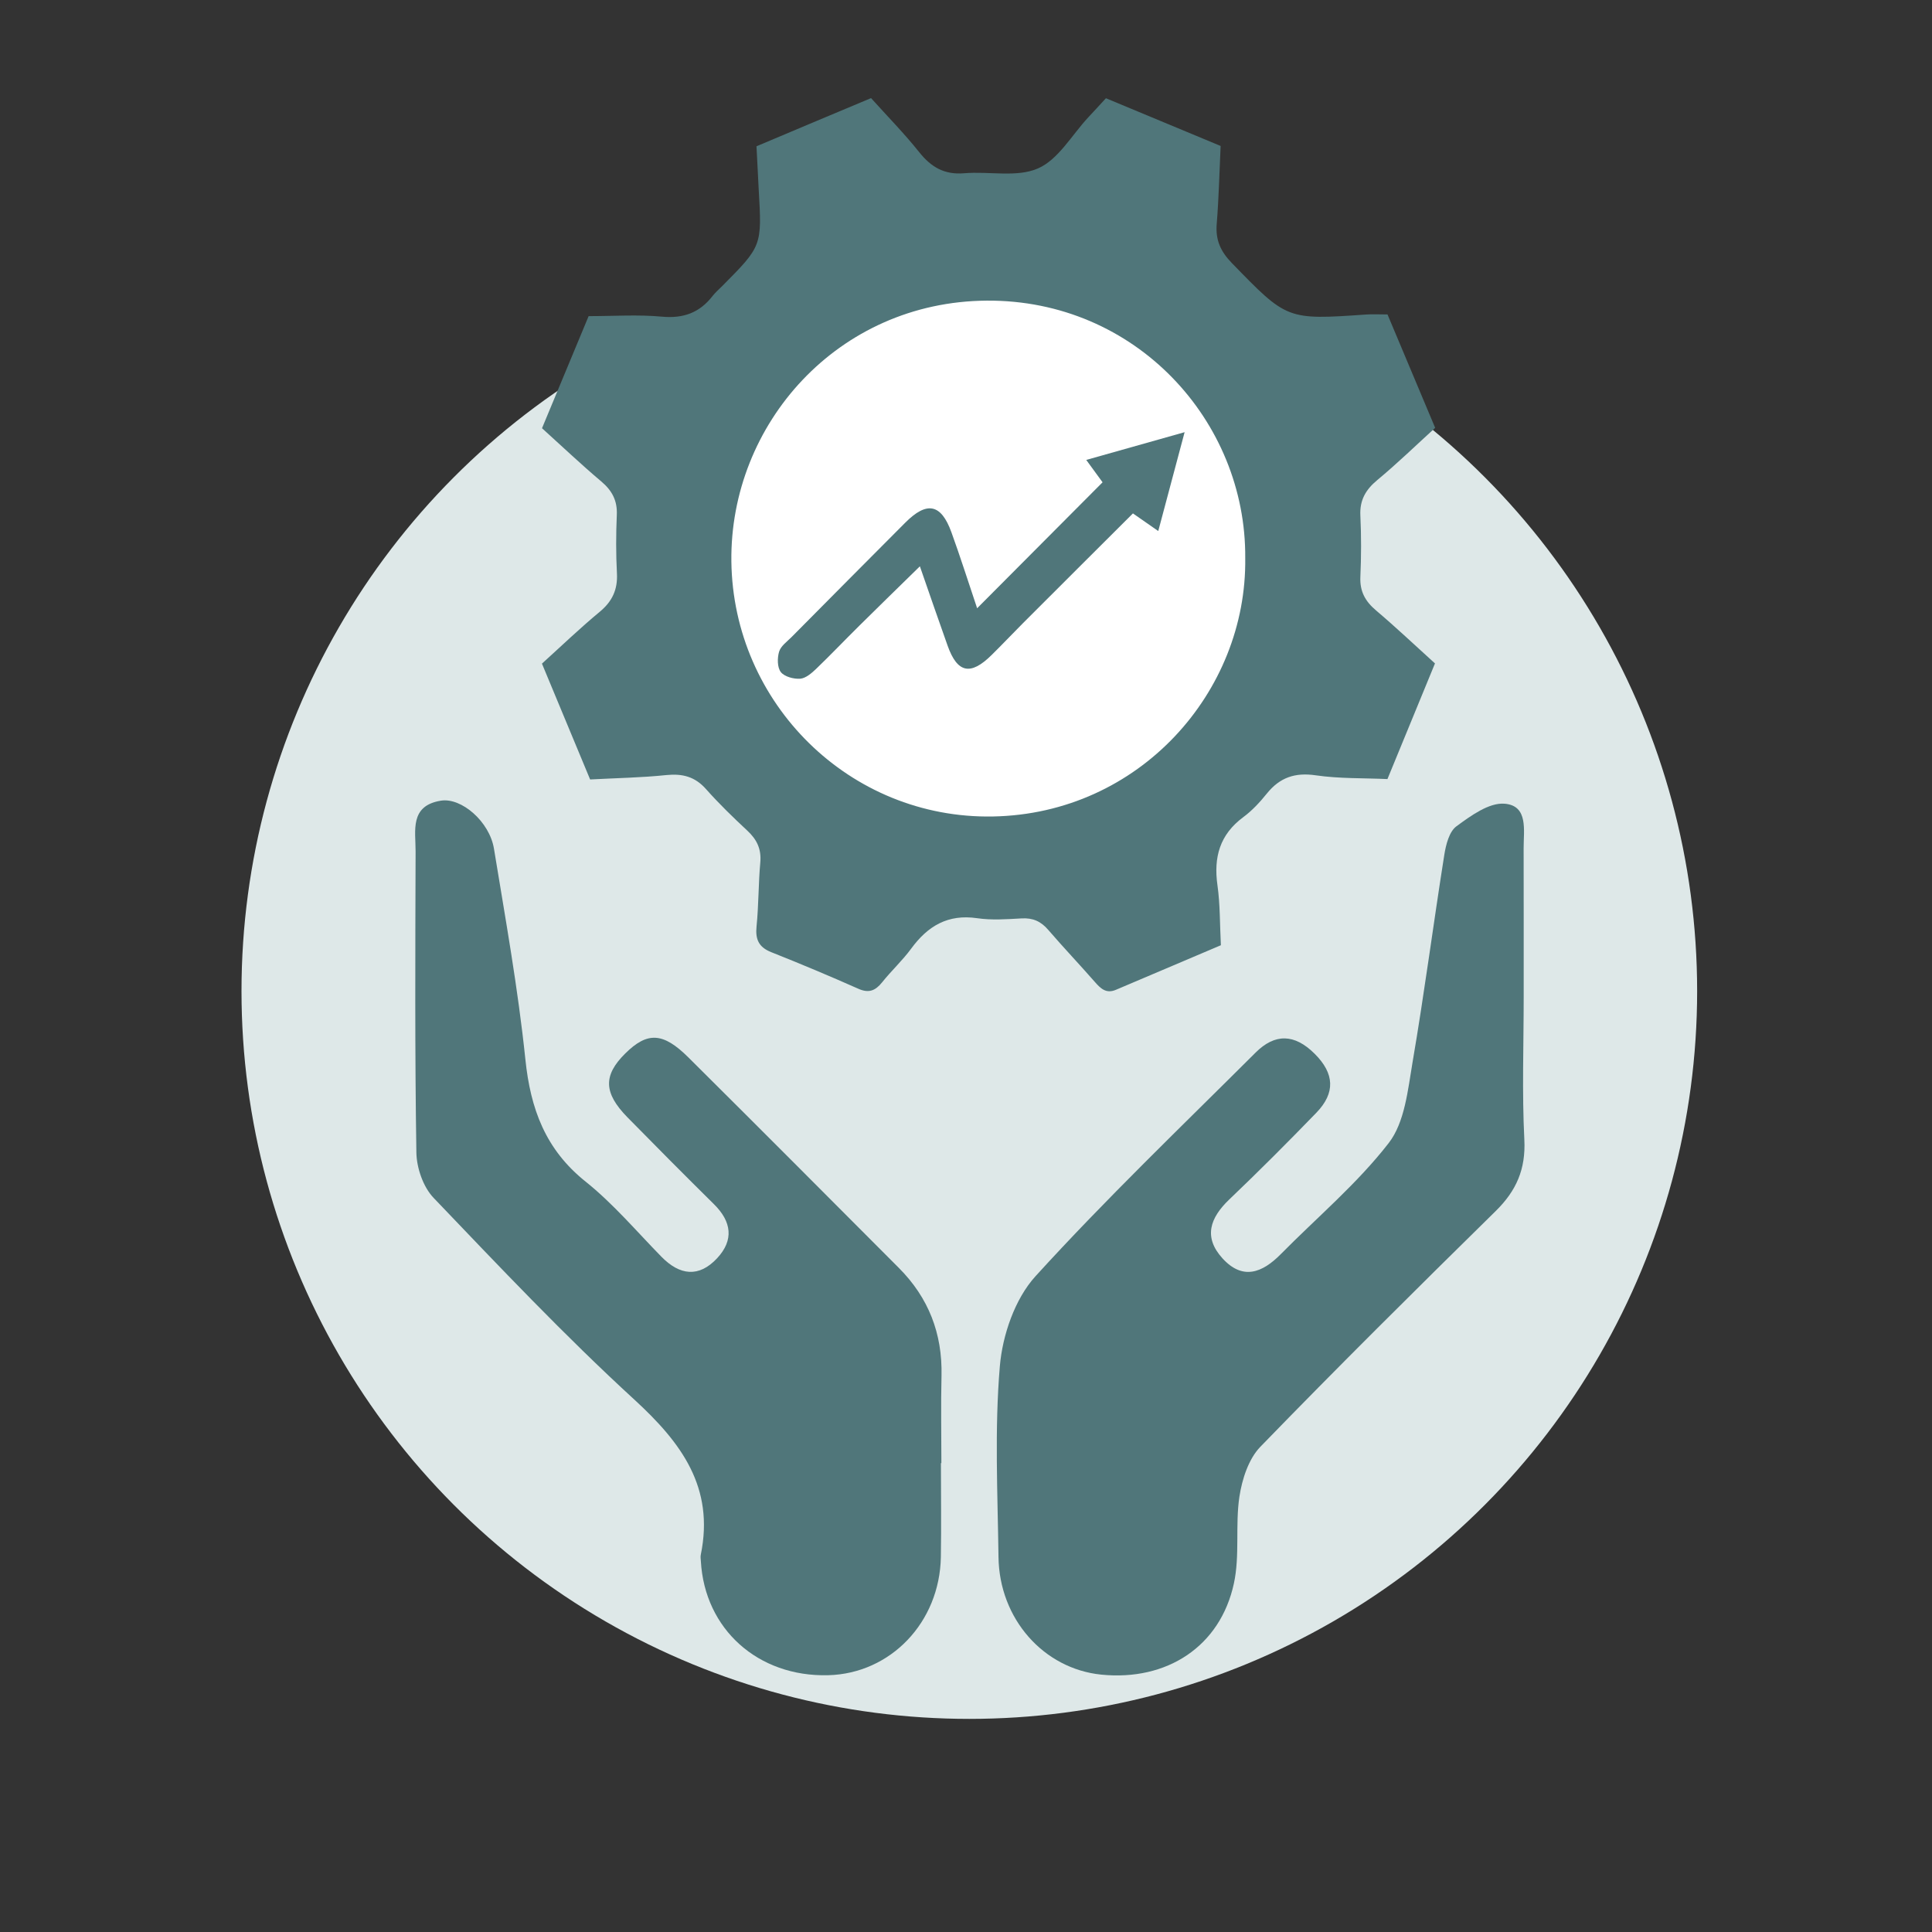
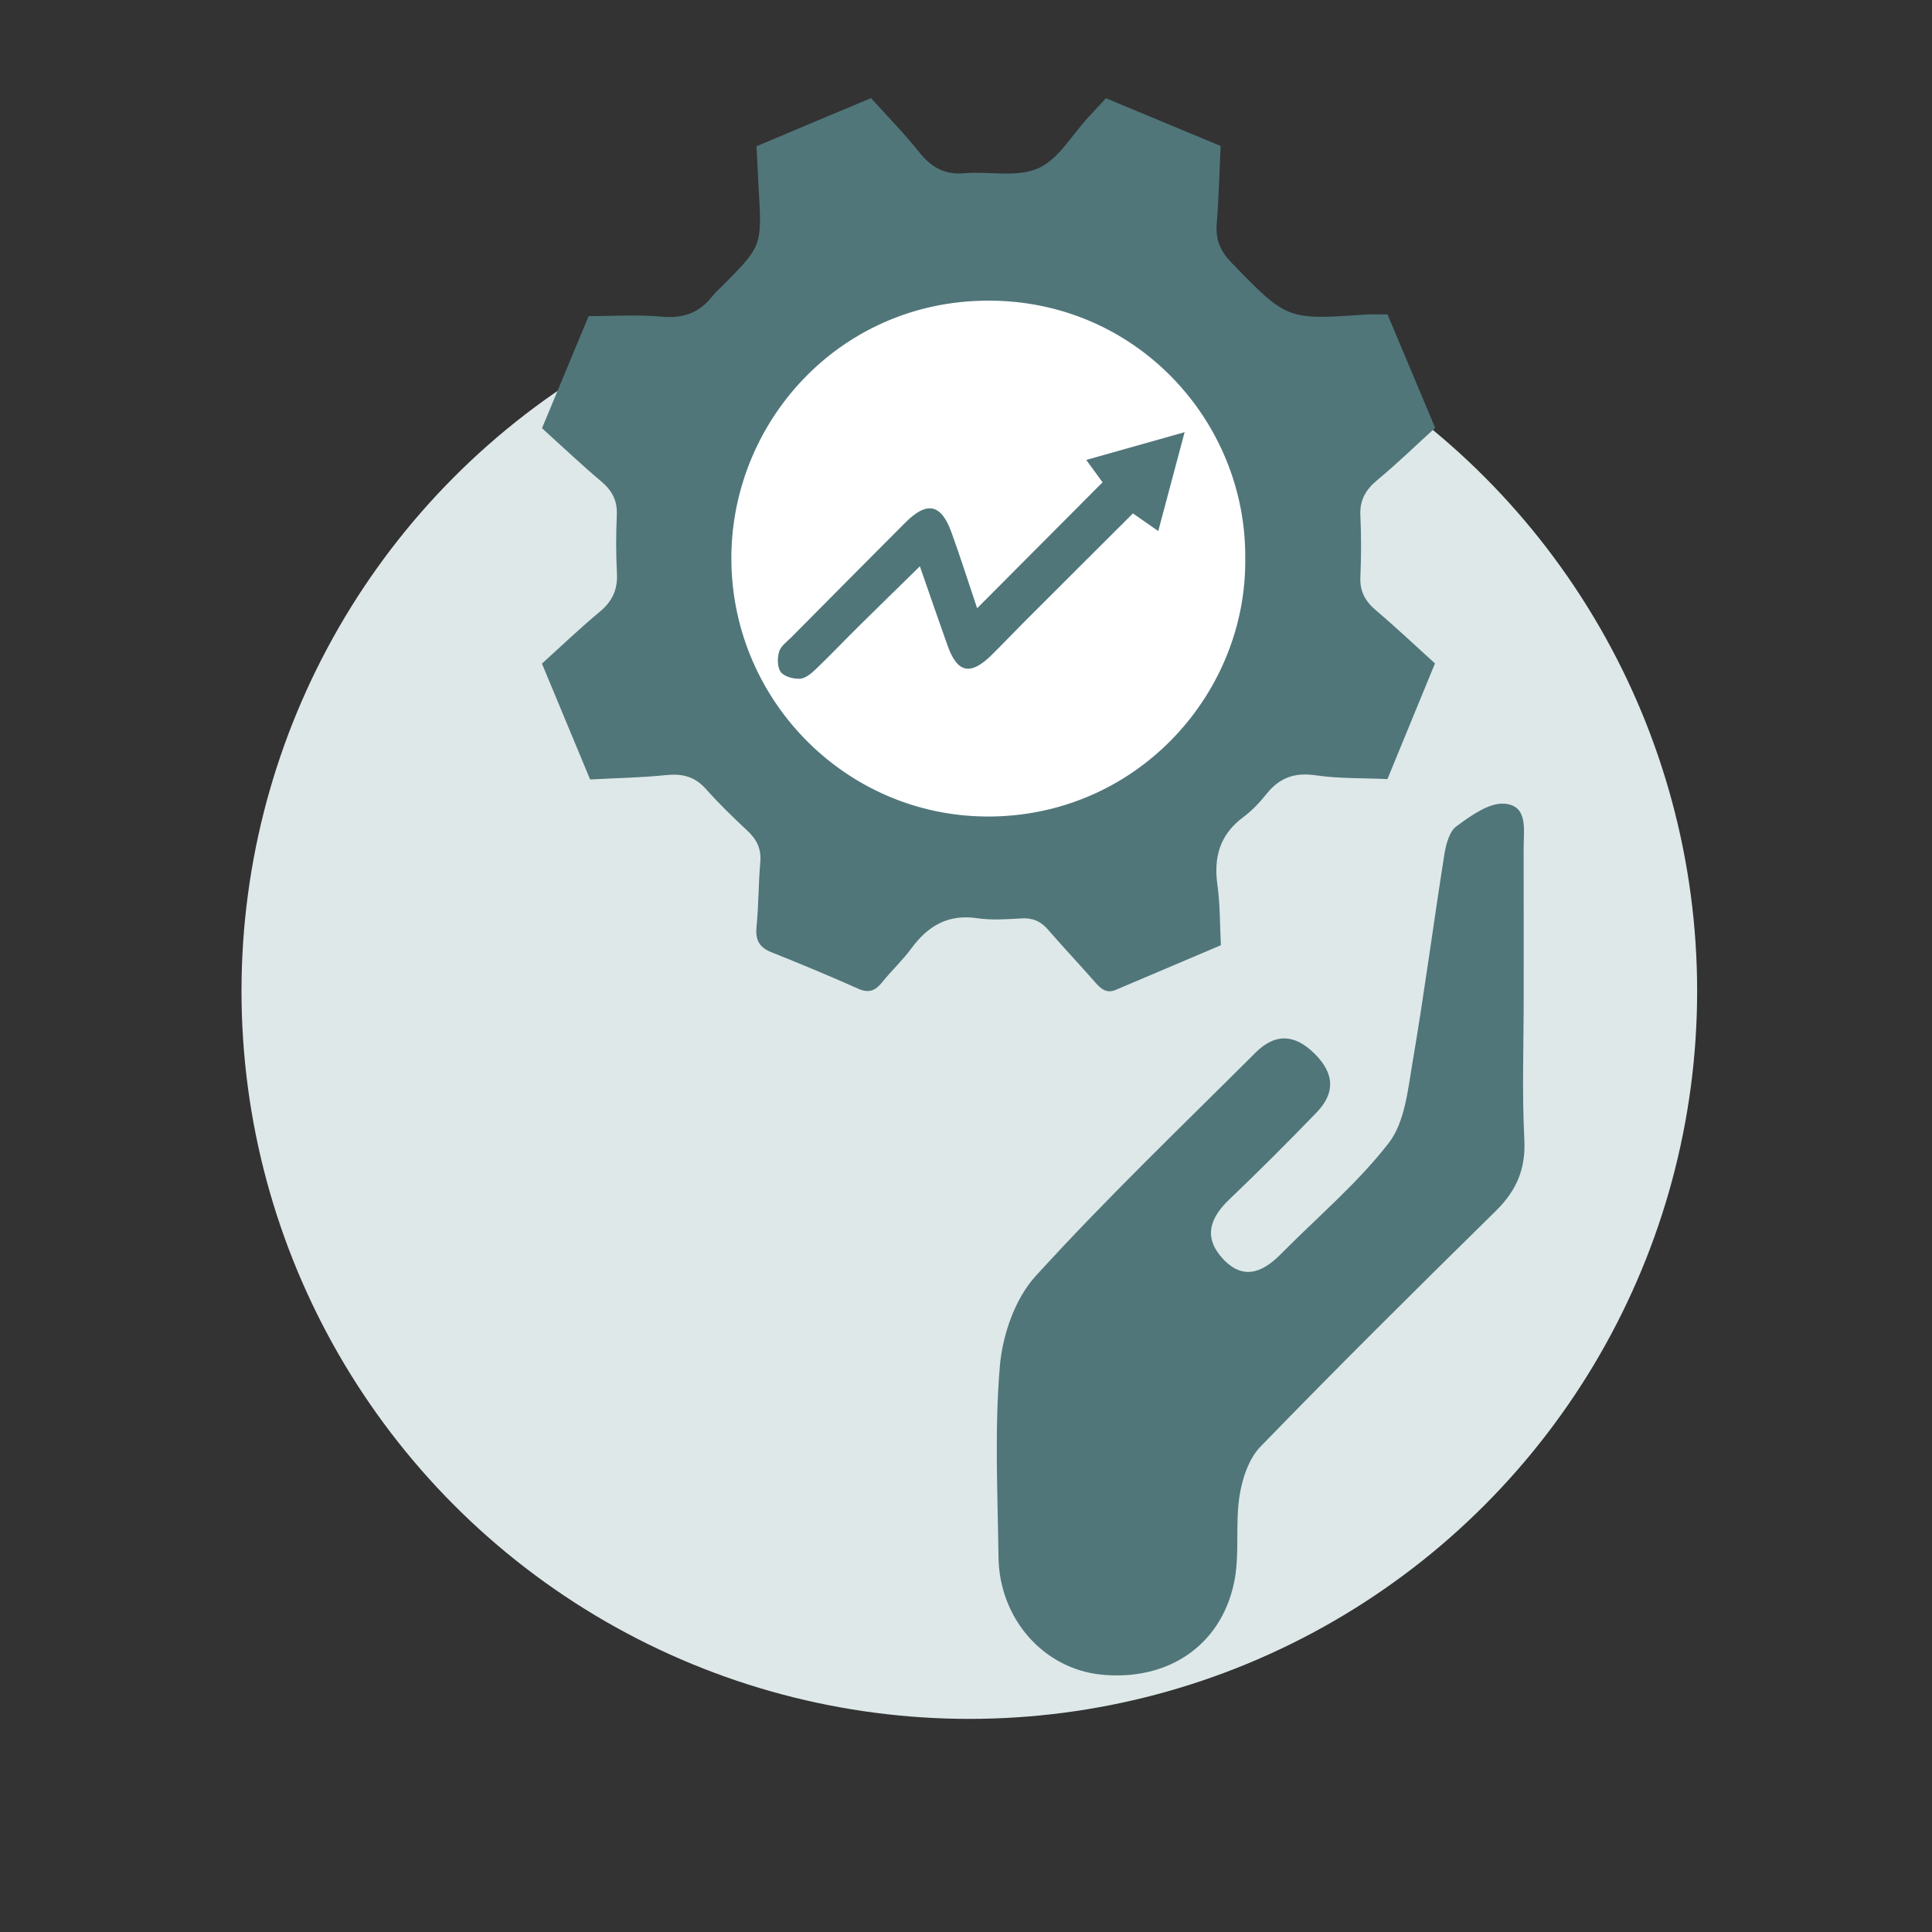
<svg xmlns="http://www.w3.org/2000/svg" width="256" height="256" viewBox="0 0 256 256" fill="none">
  <rect x="0" y="0" width="256" height="256" fill="#333333" stroke="none" />
  <circle cx="128.44" cy="131.322" r="96.44" fill="#DEE8E8" />
  <g clip-path="url(#clip0_197_1902)">
-     <path d="M124.678 193.876C124.678 198.025 124.738 202.174 124.669 206.315C124.514 214.974 118.01 221.76 109.738 221.975C100.445 222.215 93.374 215.876 92.868 206.865C92.851 206.581 92.799 206.281 92.859 206.006C94.687 197.089 90.294 191.179 84.047 185.449C74.788 176.962 66.138 167.805 57.455 158.725C56.073 157.282 55.206 154.756 55.172 152.721C54.966 139.423 55.026 126.125 55.069 112.819C55.078 110.087 54.245 106.763 58.424 106.093C61.144 105.655 64.86 108.868 65.452 112.45C66.971 121.736 68.644 131.013 69.614 140.359C70.291 146.931 72.274 152.317 77.594 156.569C81.249 159.49 84.338 163.149 87.634 166.516C90.071 169.008 92.611 169.317 95.03 166.714C97.261 164.317 96.944 161.878 94.618 159.576C90.757 155.762 86.93 151.913 83.129 148.039C79.971 144.809 79.919 142.498 82.837 139.603C85.763 136.7 87.848 136.76 91.22 140.119C100.548 149.388 109.824 158.699 119.108 168.011C123.039 171.954 124.883 176.704 124.755 182.288C124.66 186.145 124.738 190.011 124.738 193.868C124.695 193.876 124.686 193.876 124.678 193.876Z" fill="#50767A" />
-     <path d="M201.897 132.129C201.897 138.426 201.666 144.731 201.983 151.011C202.181 154.928 200.919 157.788 198.19 160.468C187.696 170.785 177.244 181.145 166.999 191.711C165.437 193.326 164.579 196.006 164.227 198.325C163.661 202.105 164.304 206.108 163.498 209.811C161.696 218.16 154.625 222.773 145.924 221.897C138.287 221.124 132.409 214.509 132.306 206.314C132.194 197.879 131.774 189.392 132.486 181.016C132.838 176.893 134.486 172.099 137.206 169.11C146.525 158.871 156.556 149.267 166.372 139.474C168.921 136.931 171.512 136.957 174.189 139.62C176.858 142.266 176.944 144.834 174.43 147.437C170.654 151.337 166.818 155.185 162.888 158.931C160.348 161.362 159.422 163.913 161.979 166.731C164.648 169.668 167.248 168.672 169.693 166.198C174.507 161.319 179.836 156.843 184.006 151.466C186.143 148.717 186.546 144.43 187.172 140.745C188.734 131.614 189.927 122.422 191.377 113.274C191.592 111.925 192.029 110.181 192.99 109.485C194.887 108.094 197.307 106.324 199.366 106.496C202.541 106.754 201.88 110.035 201.889 112.406C201.906 118.969 201.897 125.549 201.897 132.129Z" fill="#50767A" />
+     <path d="M201.897 132.129C201.897 138.426 201.666 144.731 201.983 151.011C202.181 154.928 200.919 157.788 198.19 160.468C187.696 170.785 177.244 181.145 166.999 191.711C165.437 193.326 164.579 196.006 164.227 198.325C163.661 202.105 164.304 206.108 163.498 209.811C161.696 218.16 154.625 222.773 145.924 221.897C138.287 221.124 132.409 214.509 132.306 206.314C132.194 197.879 131.774 189.392 132.486 181.016C132.838 176.893 134.486 172.099 137.206 169.11C146.525 158.871 156.556 149.267 166.372 139.474C168.921 136.931 171.512 136.957 174.189 139.62C176.858 142.266 176.944 144.834 174.43 147.437C170.654 151.337 166.818 155.185 162.888 158.931C160.348 161.362 159.422 163.913 161.979 166.731C164.648 169.668 167.248 168.672 169.693 166.198C174.507 161.319 179.836 156.843 184.006 151.466C186.143 148.717 186.546 144.43 187.172 140.745C188.734 131.614 189.927 122.422 191.377 113.274C191.592 111.925 192.029 110.181 192.99 109.485C194.887 108.094 197.307 106.324 199.366 106.496C202.541 106.754 201.88 110.035 201.889 112.406C201.906 118.969 201.897 125.549 201.897 132.129" fill="#50767A" />
    <circle cx="130.631" cy="73.915" r="35.411" fill="white" />
    <path d="M146.542 13.017C151.579 15.113 156.539 17.175 161.739 19.34C161.576 22.819 161.498 26.246 161.224 29.648C161.044 31.778 161.713 33.299 163.223 34.853C170.534 42.37 170.483 42.413 181.037 41.674C181.878 41.614 182.719 41.666 183.852 41.666C185.911 46.571 187.988 51.519 190.167 56.69C187.576 59.052 185.122 61.432 182.505 63.605C180.96 64.885 180.153 66.268 180.256 68.321C180.385 71.027 180.377 73.741 180.256 76.439C180.171 78.354 180.891 79.66 182.316 80.871C184.933 83.088 187.43 85.45 190.142 87.907C188.065 92.958 186.023 97.923 183.843 103.232C180.668 103.086 177.459 103.189 174.344 102.733C171.581 102.33 169.582 103.025 167.866 105.147C166.947 106.29 165.918 107.406 164.742 108.274C161.627 110.585 160.795 113.583 161.318 117.294C161.679 119.828 161.627 122.422 161.773 125.248C157.071 127.241 152.463 129.2 147.855 131.158C146.559 131.708 145.821 130.969 145.049 130.085C143.024 127.774 140.904 125.54 138.896 123.212C137.935 122.087 136.863 121.606 135.37 121.692C133.405 121.804 131.405 121.95 129.474 121.666C125.604 121.099 122.936 122.697 120.739 125.695C119.581 127.276 118.113 128.624 116.886 130.162C115.994 131.27 115.127 131.639 113.728 131.012C109.918 129.32 106.066 127.705 102.196 126.168C100.531 125.506 100.068 124.467 100.248 122.731C100.531 119.922 100.488 117.07 100.745 114.261C100.9 112.483 100.274 111.221 99.012 110.052C97.124 108.291 95.262 106.487 93.555 104.563C92.096 102.914 90.44 102.484 88.303 102.699C85.025 103.043 81.713 103.094 78.195 103.283C76.049 98.129 73.99 93.172 71.811 87.933C74.359 85.63 76.83 83.251 79.465 81.069C81.129 79.686 81.859 78.131 81.747 75.975C81.61 73.398 81.619 70.804 81.73 68.227C81.816 66.32 81.095 64.997 79.671 63.794C77.053 61.586 74.556 59.215 71.819 56.741C73.904 51.725 75.964 46.768 77.997 41.889C81.361 41.889 84.553 41.666 87.694 41.958C90.551 42.224 92.705 41.442 94.421 39.217C94.799 38.736 95.271 38.333 95.708 37.894C100.969 32.594 100.969 32.594 100.531 25.086C100.428 23.257 100.342 21.436 100.239 19.383C105.293 17.244 110.236 15.173 115.419 13C117.59 15.414 119.821 17.682 121.794 20.156C123.382 22.149 125.132 23.179 127.767 22.956C131.053 22.673 134.743 23.549 137.549 22.312C140.235 21.135 142.02 17.896 144.191 15.56C144.937 14.77 145.667 13.962 146.542 13.017ZM165 73.939C165.137 55.814 150.506 39.698 130.744 39.836C111.008 39.973 96.695 56.2 96.91 74.386C97.141 93.19 112.579 108.54 131.577 108.188C150.97 107.827 165.24 91.704 165 73.939Z" fill="#50767A" />
    <path d="M129.475 80.597C135.172 74.876 140.527 69.498 146.096 63.906C145.572 63.193 144.894 62.265 143.933 60.942C148.19 59.74 152.231 58.606 156.968 57.266C155.732 61.896 154.66 65.933 153.475 70.366C152.24 69.507 151.287 68.845 150.12 68.029C145.229 72.908 140.372 77.745 135.533 82.59C134.143 83.981 132.795 85.416 131.397 86.79C128.599 89.556 126.857 89.187 125.562 85.553C124.369 82.212 123.219 78.861 121.889 75.039C119.049 77.822 116.449 80.347 113.883 82.89C111.961 84.789 110.099 86.747 108.151 88.62C107.55 89.195 106.769 89.874 106.031 89.934C105.173 89.994 103.946 89.668 103.466 89.058C102.985 88.439 102.985 87.185 103.234 86.352C103.457 85.605 104.281 85.021 104.882 84.419C109.893 79.36 114.913 74.309 119.941 69.266C122.816 66.38 124.695 66.741 126.068 70.529C127.226 73.716 128.256 76.972 129.475 80.597Z" fill="#50767A" />
  </g>
  <defs>
    <clipPath id="clip0_197_1902">
      <rect width="147" height="209" fill="white" transform="translate(55 13)" />
    </clipPath>
  </defs>
</svg>